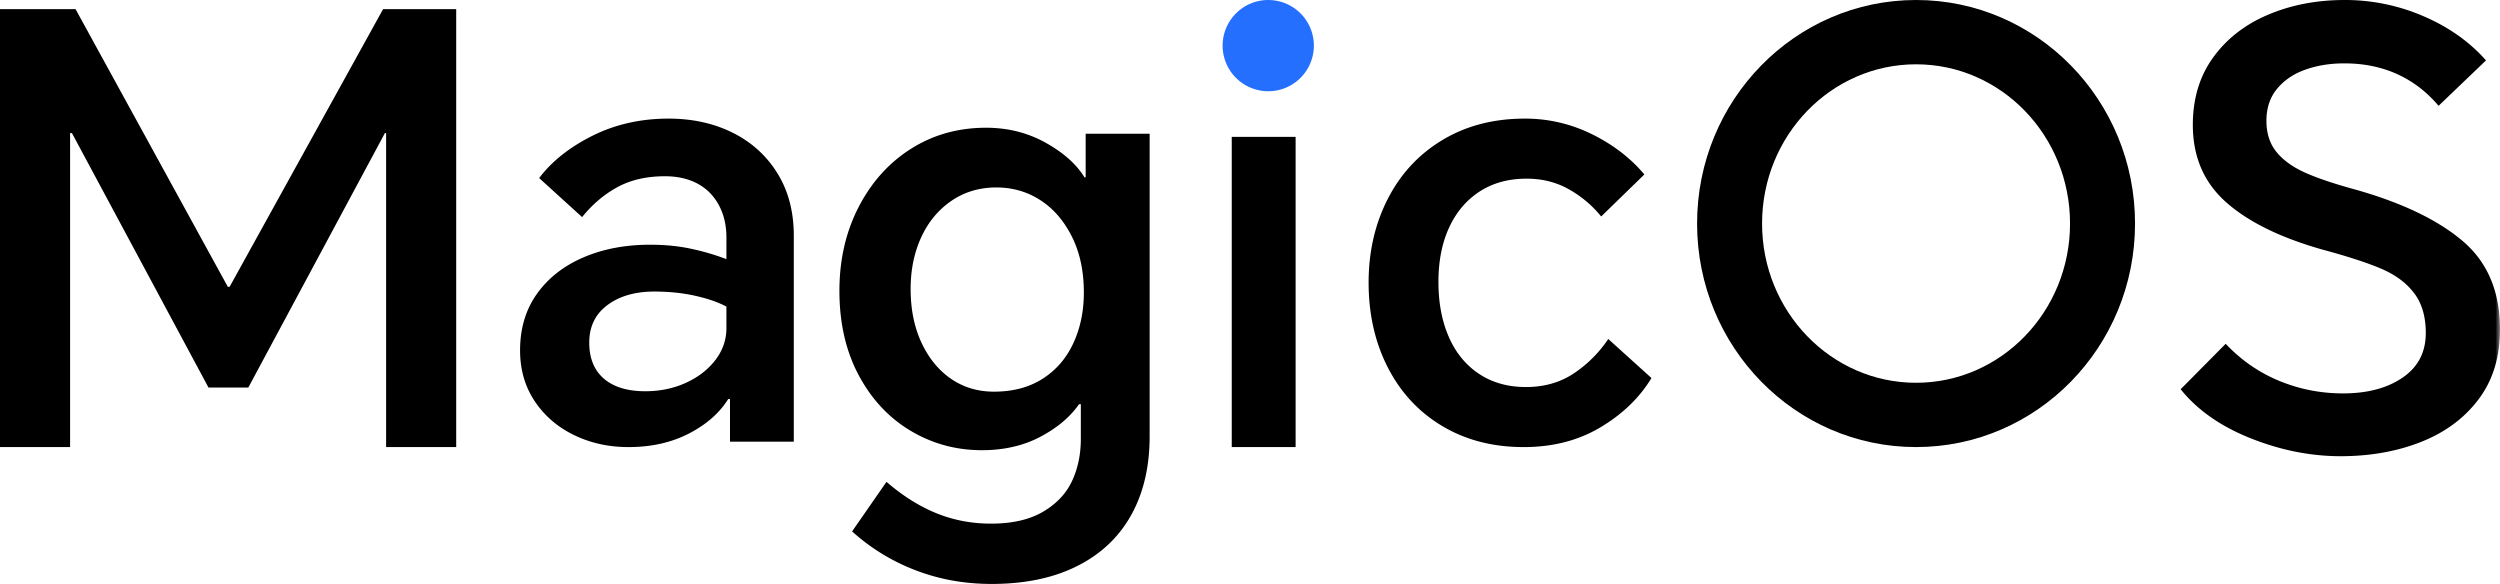
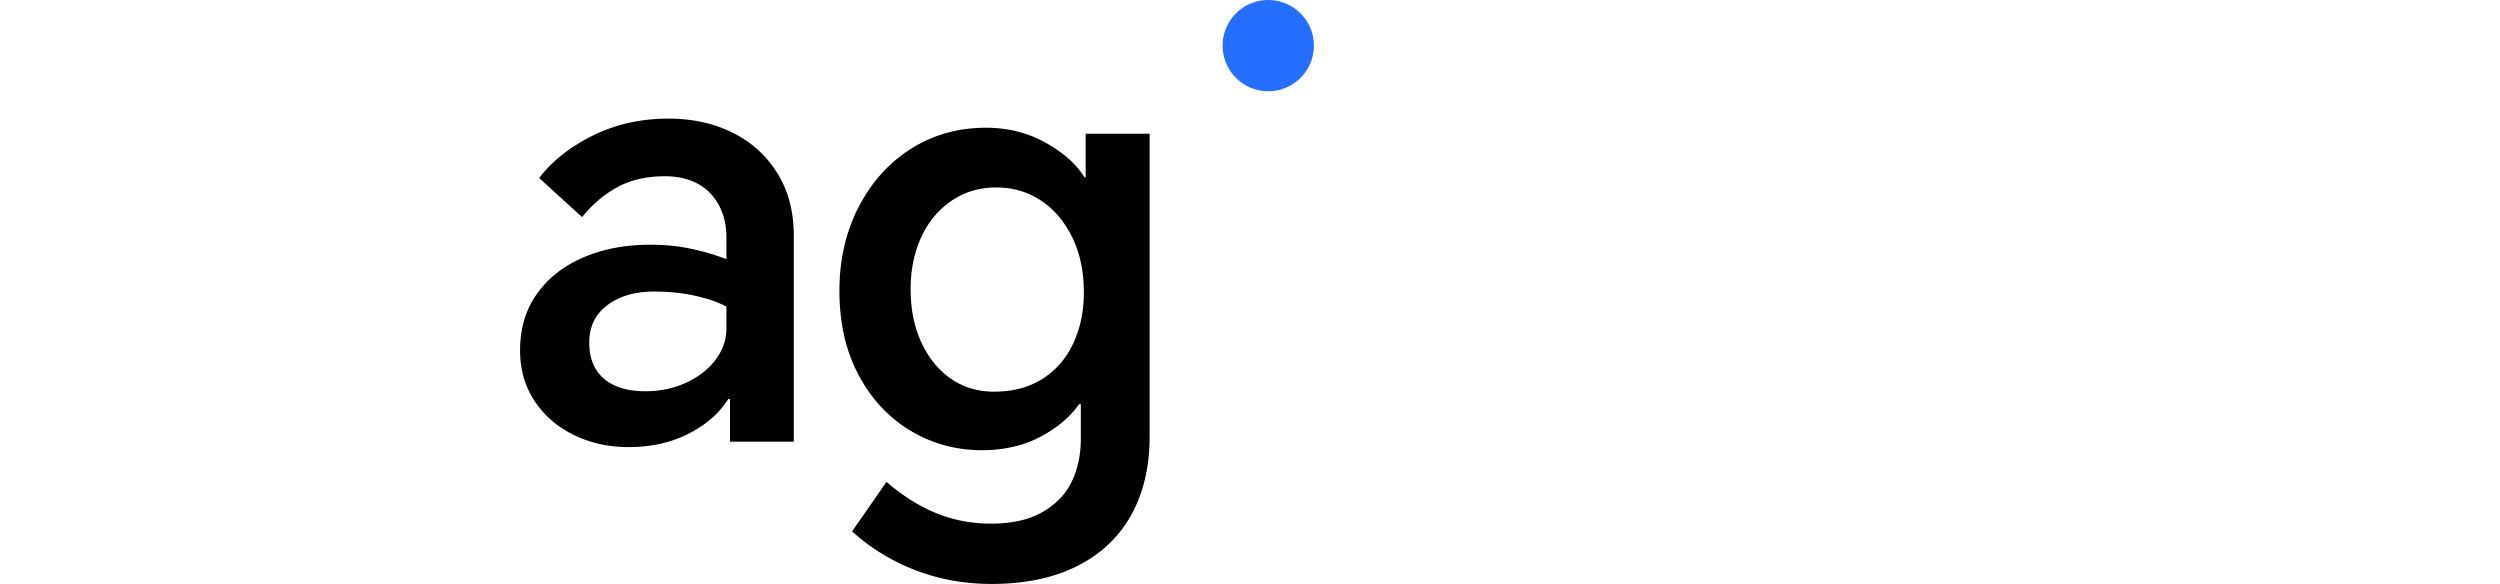
<svg xmlns="http://www.w3.org/2000/svg" xmlns:xlink="http://www.w3.org/1999/xlink" width="274" height="64" version="1.1" viewBox="0 0 274 64">
  <defs>
-     <path id="path-1" d="M0 64h274V0H0z" />
-   </defs>
+     </defs>
  <g id="magic-os-定稿" fill="none" fill-rule="evenodd" stroke="none" stroke-width="1">
    <g id="编组备份" transform="translate(0 -1)">
      <path id="Fill-1" fill="#256FFF" d="M139 11a5 5 0 1 0 0-10 5 5 0 0 0 0 10" />
-       <path id="Fill-3" fill="#000" d="M25.166 32.433h-.199L8.28 2H0v48h7.683V15.584h.199L22.848 43.47h4.37l14.968-27.885h.133V50H50V2h-8.013z" />
      <path id="Fill-5" fill="#000" d="M79.615 36.969c0 1.273-.403 2.436-1.209 3.488s-1.885 1.887-3.235 2.501c-1.351.614-2.833.922-4.445.922-1.96 0-3.475-.462-4.543-1.383-1.067-.92-1.601-2.237-1.601-3.949 0-1.755.665-3.126 1.993-4.113 1.33-.987 3.04-1.481 5.131-1.481 1.612 0 3.105.154 4.477.461 1.373.307 2.517.701 3.432 1.185v2.369Zm.687-21.422C78.232 14.515 75.89 14 73.275 14c-3.05 0-5.828.625-8.333 1.875-2.506 1.251-4.456 2.798-5.85 4.64l4.706 4.278c1.133-1.404 2.43-2.501 3.888-3.291 1.46-.79 3.193-1.185 5.197-1.185 1.35 0 2.527.265 3.529.79 1.003.527 1.787 1.306 2.354 2.336.567 1.033.85 2.228.85 3.588v2.37a26.102 26.102 0 0 0-3.792-1.12c-1.394-.306-2.92-.46-4.575-.46-2.701 0-5.131.46-7.288 1.382-2.156.922-3.856 2.249-5.099 3.98C57.622 34.918 57 36.992 57 39.406c0 2.104.535 3.959 1.601 5.56 1.069 1.601 2.506 2.842 4.314 3.718 1.809.879 3.802 1.317 5.98 1.317 2.484 0 4.686-.494 6.603-1.481 1.917-.988 3.354-2.248 4.313-3.784h.196v4.673H87V26.834c0-2.634-.599-4.914-1.796-6.845-1.198-1.93-2.833-3.412-4.902-4.442Z" />
      <path id="Fill-7" fill="#000" d="M117.632 38.626c-.771 1.658-1.896 2.955-3.373 3.894-1.478.938-3.252 1.406-5.326 1.406-1.764 0-3.33-.468-4.696-1.406-1.367-.939-2.447-2.259-3.24-3.96-.794-1.701-1.191-3.664-1.191-5.89 0-2.095.386-3.98 1.158-5.66.772-1.681 1.873-3.012 3.307-3.994 1.433-.981 3.075-1.471 4.928-1.471 1.764 0 3.362.457 4.795 1.374 1.434.915 2.592 2.246 3.473 3.991.883 1.745 1.323 3.797 1.323 6.153 0 2.05-.386 3.904-1.158 5.563Zm1.357-18.194h-.133c-.881-1.44-2.305-2.705-4.267-3.797-1.962-1.09-4.134-1.635-6.515-1.635-3.042 0-5.776.764-8.202 2.29-2.425 1.527-4.344 3.654-5.755 6.382C92.705 26.399 92 29.464 92 32.866c0 3.534.705 6.62 2.117 9.261 1.411 2.64 3.308 4.668 5.689 6.087 2.381 1.418 4.982 2.127 7.806 2.127 2.424 0 4.563-.491 6.416-1.473 1.852-.981 3.262-2.17 4.233-3.566h.198v3.795c0 1.702-.319 3.24-.96 4.614-.638 1.374-1.696 2.498-3.174 3.371-1.478.872-3.384 1.308-5.721 1.308-2.117 0-4.112-.382-5.987-1.145-1.874-.764-3.694-1.91-5.458-3.435l-3.77 5.432a22.164 22.164 0 0 0 6.945 4.254c2.603 1.003 5.38 1.504 8.335 1.504 3.66 0 6.792-.654 9.393-1.963 2.603-1.308 4.576-3.174 5.921-5.596 1.344-2.42 2.017-5.29 2.017-8.605V15.654h-7.011v4.778Z" />
      <mask id="mask-2" fill="#fff">
        <use xlink:href="#path-1" />
      </mask>
      <path id="Fill-9" fill="#000" d="M135 50h7V16h-7z" mask="url(#mask-2)" />
      <path id="Fill-11" fill="#000" d="M172.472 41.937c-1.492.987-3.232 1.482-5.22 1.482-1.99 0-3.71-.484-5.157-1.45-1.449-.964-2.552-2.314-3.307-4.047-.756-1.733-1.135-3.74-1.135-6.021 0-2.28.39-4.267 1.167-5.955.779-1.69 1.892-3.007 3.34-3.95 1.449-.942 3.167-1.415 5.156-1.415 1.729 0 3.285.395 4.668 1.185a12.17 12.17 0 0 1 3.504 2.96l4.734-4.605c-1.513-1.8-3.426-3.269-5.74-4.41a16.417 16.417 0 0 0-7.36-1.711c-3.417 0-6.422.779-9.015 2.336-2.595 1.558-4.594 3.708-5.999 6.45-1.406 2.743-2.108 5.802-2.108 9.181 0 3.467.702 6.57 2.108 9.313 1.405 2.742 3.393 4.88 5.966 6.416 2.572 1.536 5.545 2.304 8.917 2.304 3.2 0 6.01-.724 8.43-2.173 2.422-1.447 4.282-3.246 5.58-5.395l-4.735-4.278a13.656 13.656 0 0 1-3.794 3.783" mask="url(#mask-2)" />
      <path id="Fill-12" fill="#000" d="M269.9 27.408c-2.733-2.315-6.656-4.194-11.767-5.635-2.4-.656-4.265-1.29-5.599-1.9-1.334-.612-2.356-1.366-3.067-2.262-.712-.895-1.066-2.02-1.066-3.374 0-1.398.389-2.566 1.167-3.506.777-.94 1.81-1.64 3.098-2.097 1.29-.458 2.712-.689 4.267-.689 2.134 0 4.068.393 5.801 1.18 1.732.787 3.244 1.945 4.534 3.473l5.199-4.98c-1.822-2.054-4.111-3.67-6.867-4.849A21.636 21.636 0 0 0 257 1c-3.066 0-5.866.534-8.4 1.605-2.533 1.07-4.544 2.631-6.033 4.685-1.49 2.054-2.233 4.521-2.233 7.405 0 3.495 1.222 6.324 3.666 8.486 2.445 2.163 6 3.9 10.668 5.21 2.755.743 4.887 1.443 6.399 2.098 1.511.654 2.69 1.54 3.533 2.654.844 1.113 1.266 2.566 1.266 4.357 0 2.097-.844 3.724-2.532 4.882-1.69 1.158-3.867 1.736-6.534 1.736-2.444 0-4.778-.458-7-1.375-2.221-.917-4.177-2.271-5.866-4.063L239 43.66c1.822 2.273 4.378 4.063 7.667 5.374 3.29 1.311 6.577 1.966 9.867 1.966 3.243 0 6.188-.525 8.833-1.573 2.644-1.049 4.744-2.61 6.3-4.685 1.556-2.075 2.333-4.62 2.333-7.635 0-4.15-1.366-7.383-4.1-9.699" mask="url(#mask-2)" />
      <path id="Fill-13" fill="#000" d="M210 42.952c-9.32 0-16.877-7.814-16.877-17.452 0-9.638 7.556-17.452 16.877-17.452 9.322 0 16.876 7.814 16.876 17.452 0 9.638-7.554 17.452-16.876 17.452M210 1c-13.254 0-24 10.97-24 24.5 0 13.532 10.746 24.5 24 24.5 13.255 0 24-10.968 24-24.5C234 11.97 223.255 1 210 1" mask="url(#mask-2)" />
    </g>
  </g>
</svg>